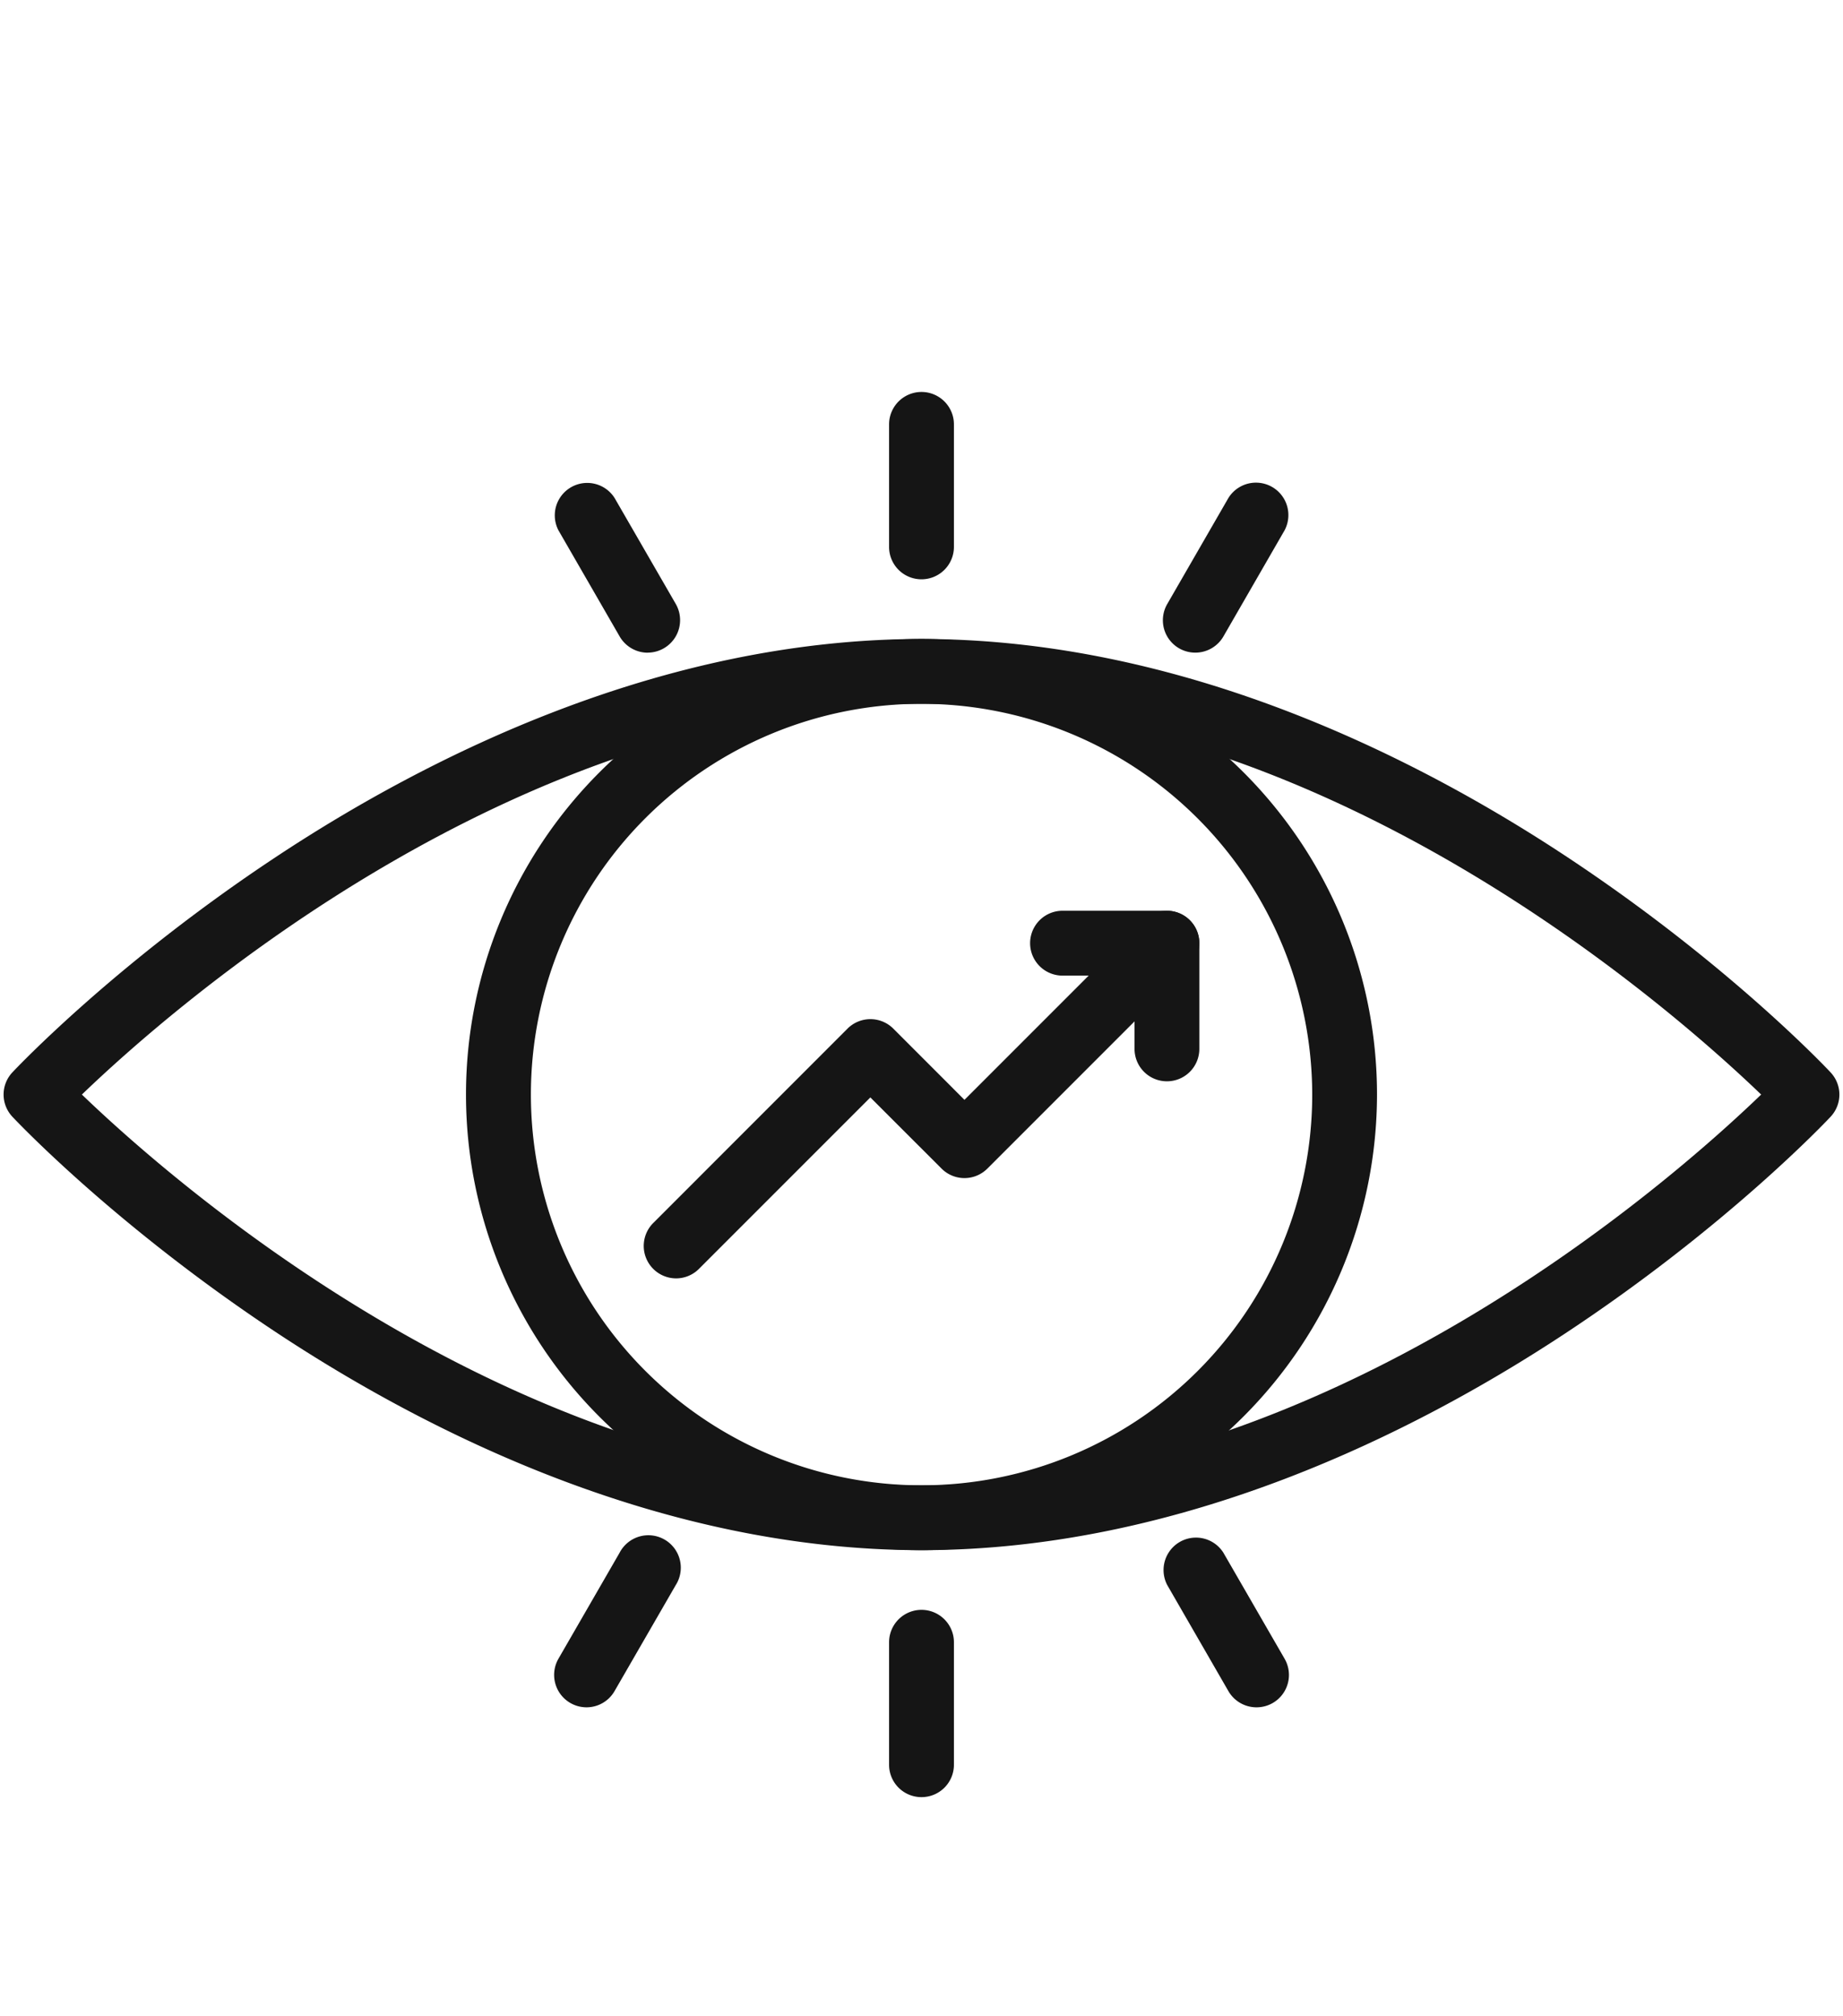
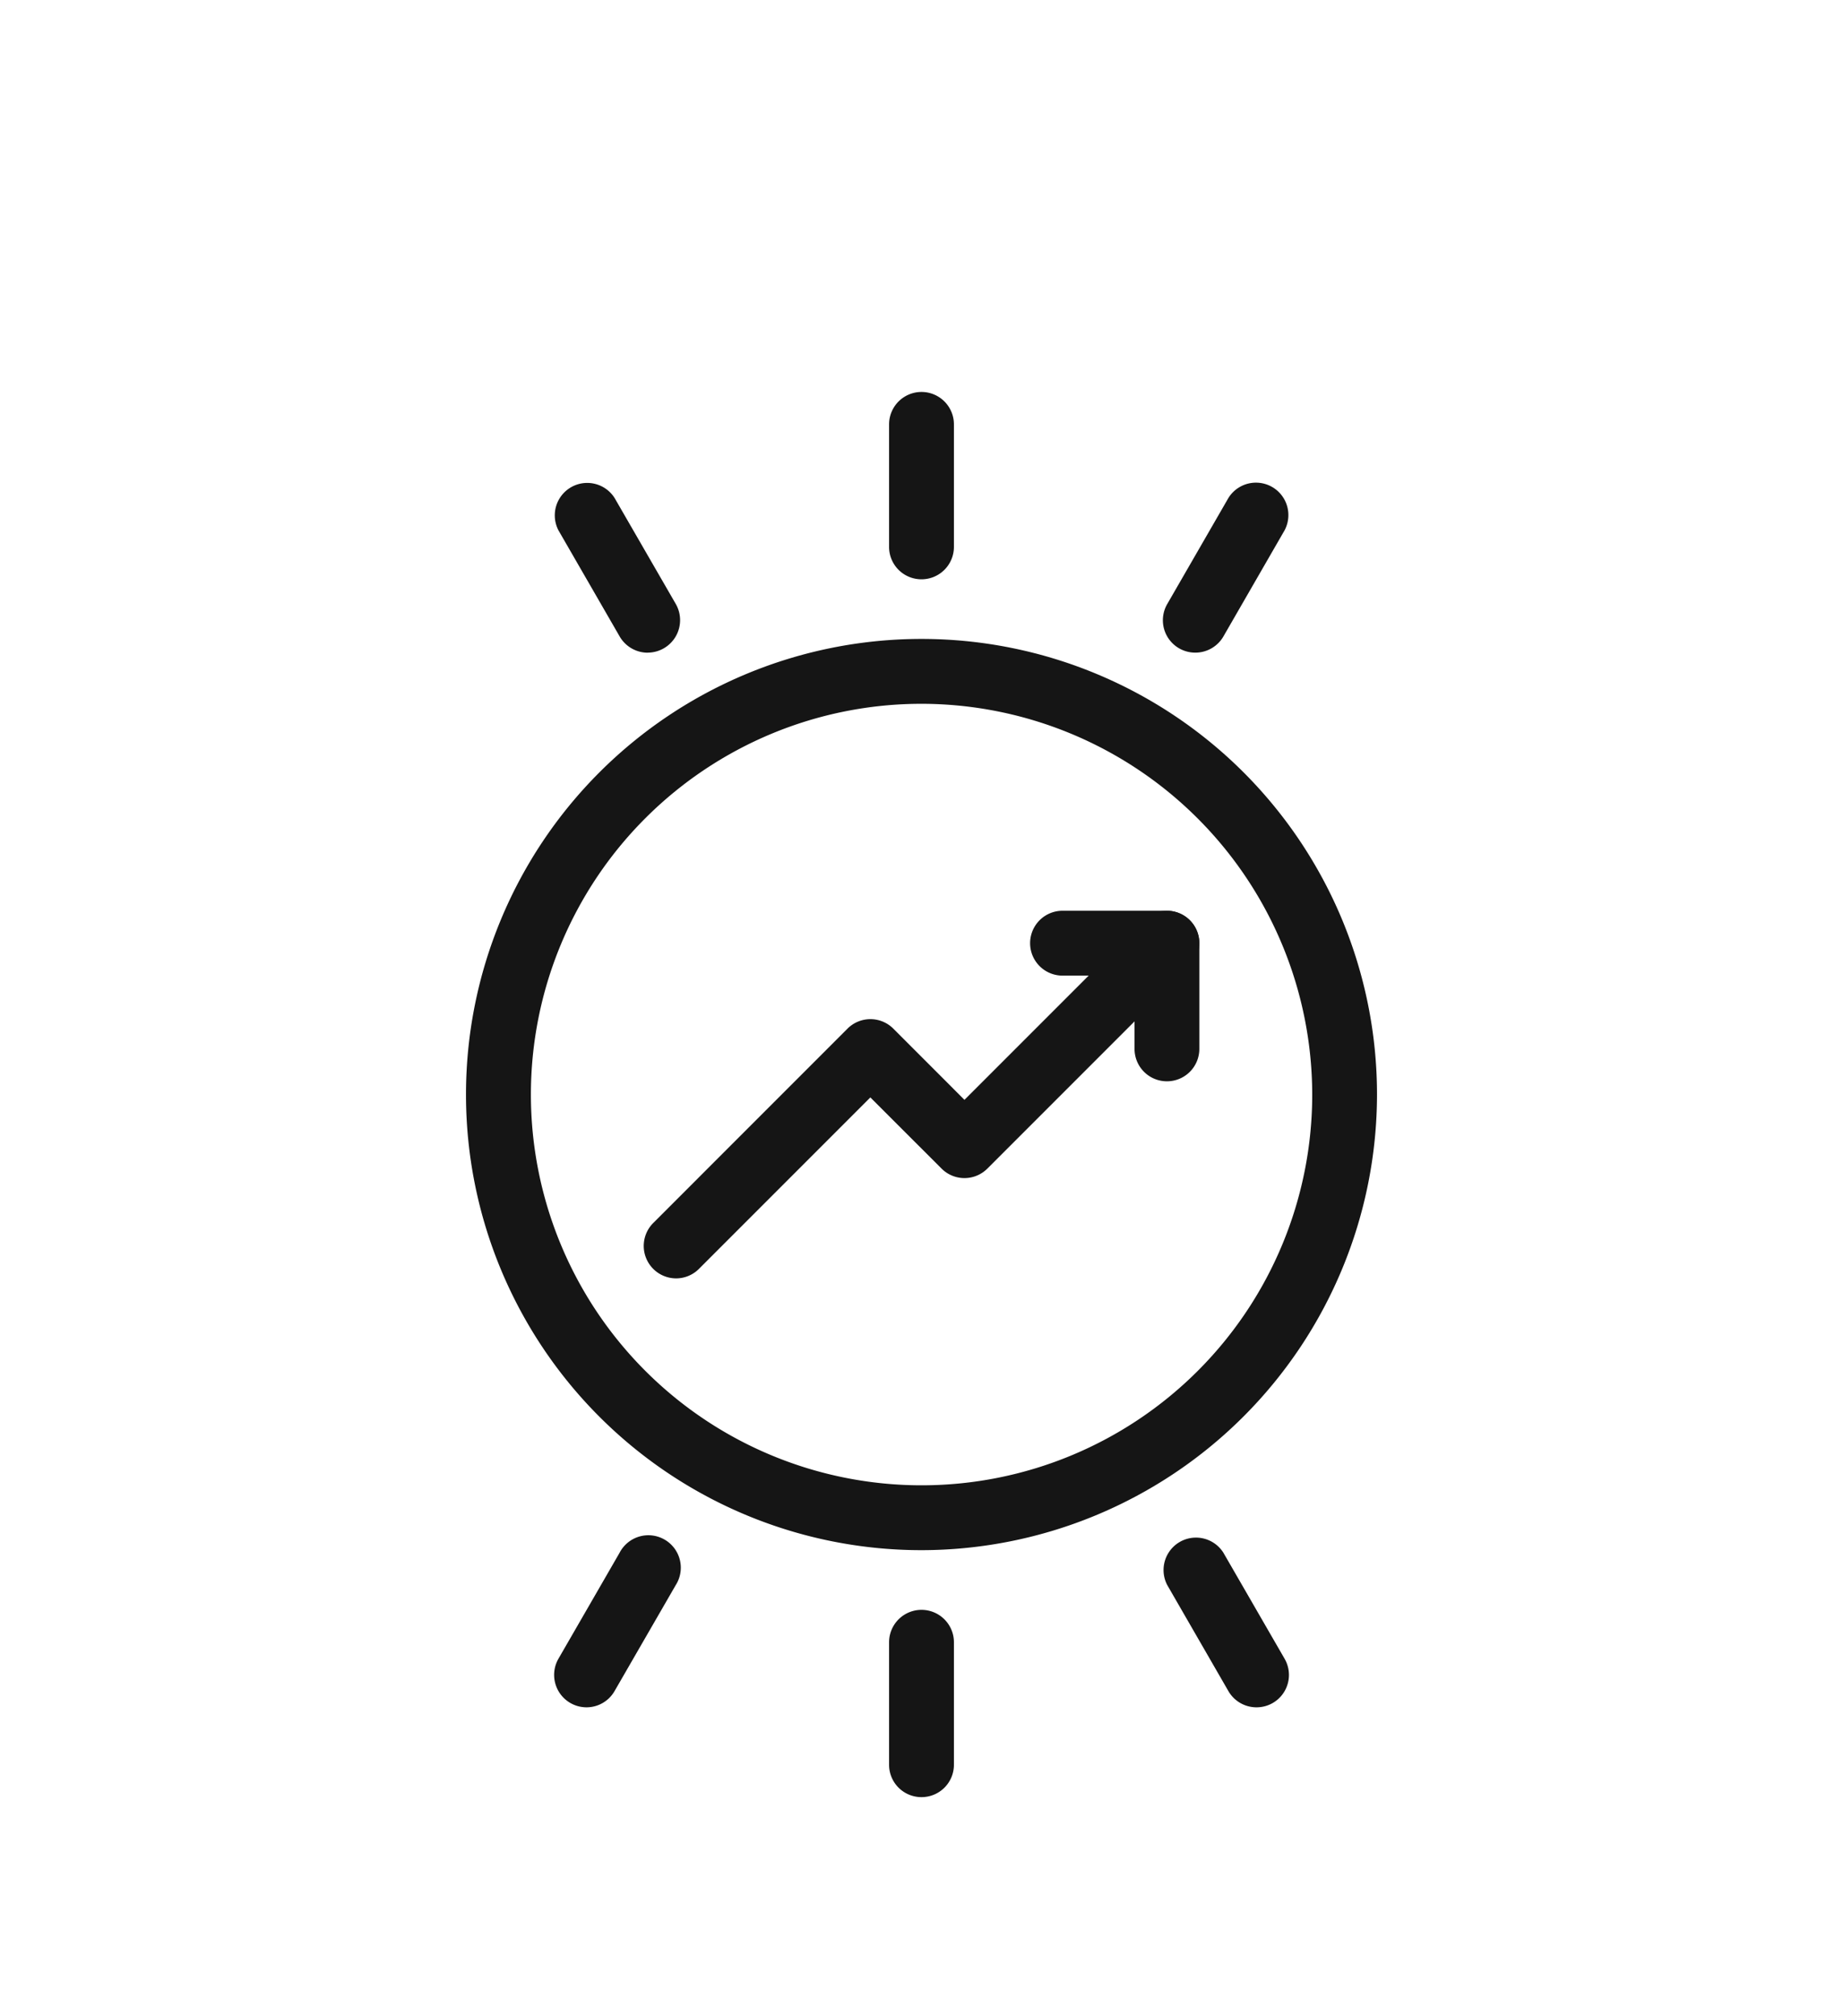
<svg xmlns="http://www.w3.org/2000/svg" width="32" height="35" fill="none">
-   <path fill="#151515" d="M16 26.909c-4.526 0-8.579-2.048-11.182-3.766C2.013 21.29.287 19.462.215 19.385a.562.562 0 0 1 0-.77c.072-.076 1.798-1.905 4.603-3.757C7.421 13.14 11.474 11.092 16 11.092c4.526 0 8.579 2.048 11.182 3.766 2.805 1.851 4.531 3.68 4.603 3.758a.562.562 0 0 1 0 .769c-.072.077-1.798 1.906-4.603 3.758-2.603 1.718-6.656 3.766-11.182 3.766ZM1.422 19C2.969 20.49 8.968 25.784 16 25.784c7.042 0 13.033-5.294 14.579-6.784-1.547-1.487-7.546-6.783-14.579-6.783S2.97 17.51 1.422 19Z" />
  <path fill="#151515" d="M16 26.909A7.909 7.909 0 1 1 23.909 19a7.918 7.918 0 0 1-7.91 7.909Zm0-14.692A6.783 6.783 0 1 0 22.784 19 6.792 6.792 0 0 0 16 12.217Z" />
  <path fill="#151515" d="M16 10.056a.562.562 0 0 1-.563-.563V7.367a.562.562 0 0 1 1.126 0v2.126a.563.563 0 0 1-.563.563Zm-4.753 1.274a.563.563 0 0 1-.488-.282L9.697 9.207a.563.563 0 0 1 .974-.563l1.063 1.841a.564.564 0 0 1-.487.844Zm-1.064 18.307a.563.563 0 0 1-.487-.843l1.063-1.842a.563.563 0 1 1 .974.563l-1.063 1.841a.562.562 0 0 1-.487.281ZM16 31.196a.562.562 0 0 1-.563-.562v-2.126a.562.562 0 0 1 1.126 0v2.126a.562.562 0 0 1-.563.562Zm5.817-1.559a.563.563 0 0 1-.488-.281l-1.062-1.841a.563.563 0 0 1 .974-.563l1.063 1.841a.562.562 0 0 1-.487.844Zm-1.064-18.308a.562.562 0 0 1-.486-.844l1.062-1.841a.563.563 0 0 1 .975.562l-1.062 1.842a.563.563 0 0 1-.489.281Zm-.491 7.441a.562.562 0 0 1-.563-.562v-1.273h-1.274a.563.563 0 0 1 0-1.125h1.836a.563.563 0 0 1 .563.562v1.836a.562.562 0 0 1-.563.562Z" />
  <path fill="#151515" d="M11.739 22.191a.563.563 0 0 1-.398-.96l3.374-3.375a.563.563 0 0 1 .796 0l1.235 1.236 3.118-3.118a.562.562 0 1 1 .795.796l-3.515 3.515a.562.562 0 0 1-.796 0l-1.236-1.235-2.976 2.976a.56.56 0 0 1-.397.165Z" />
</svg>